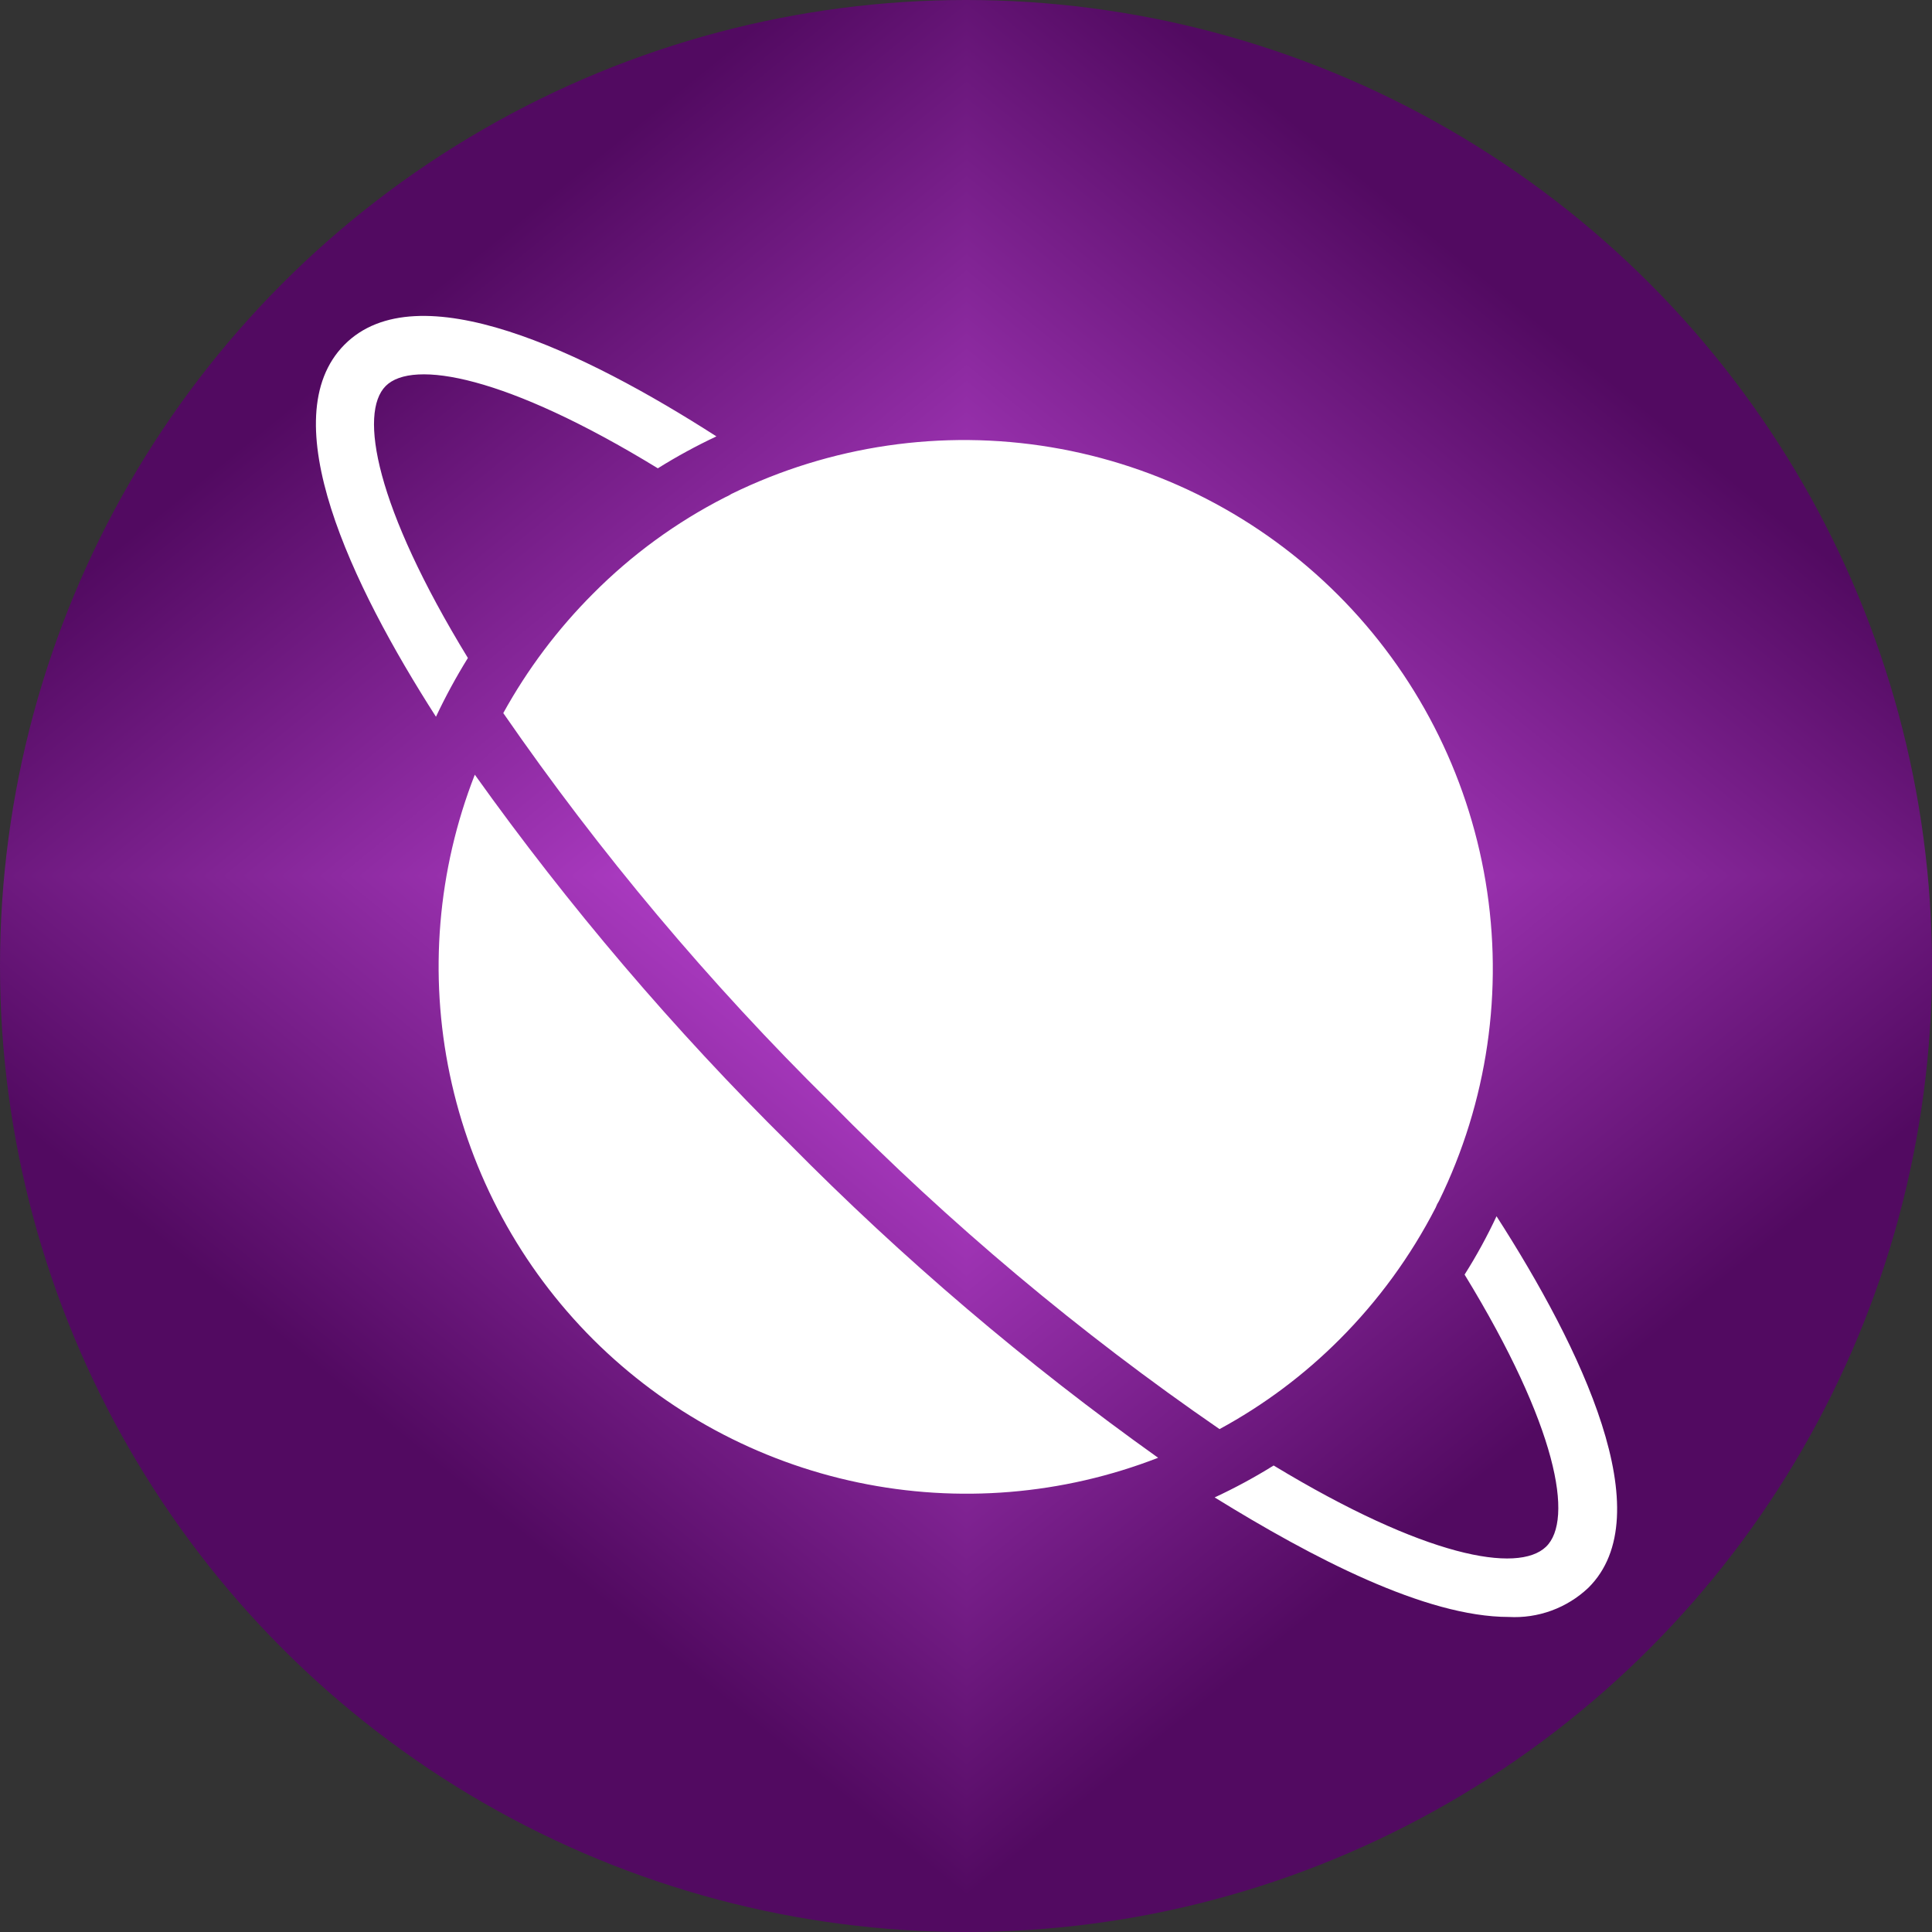
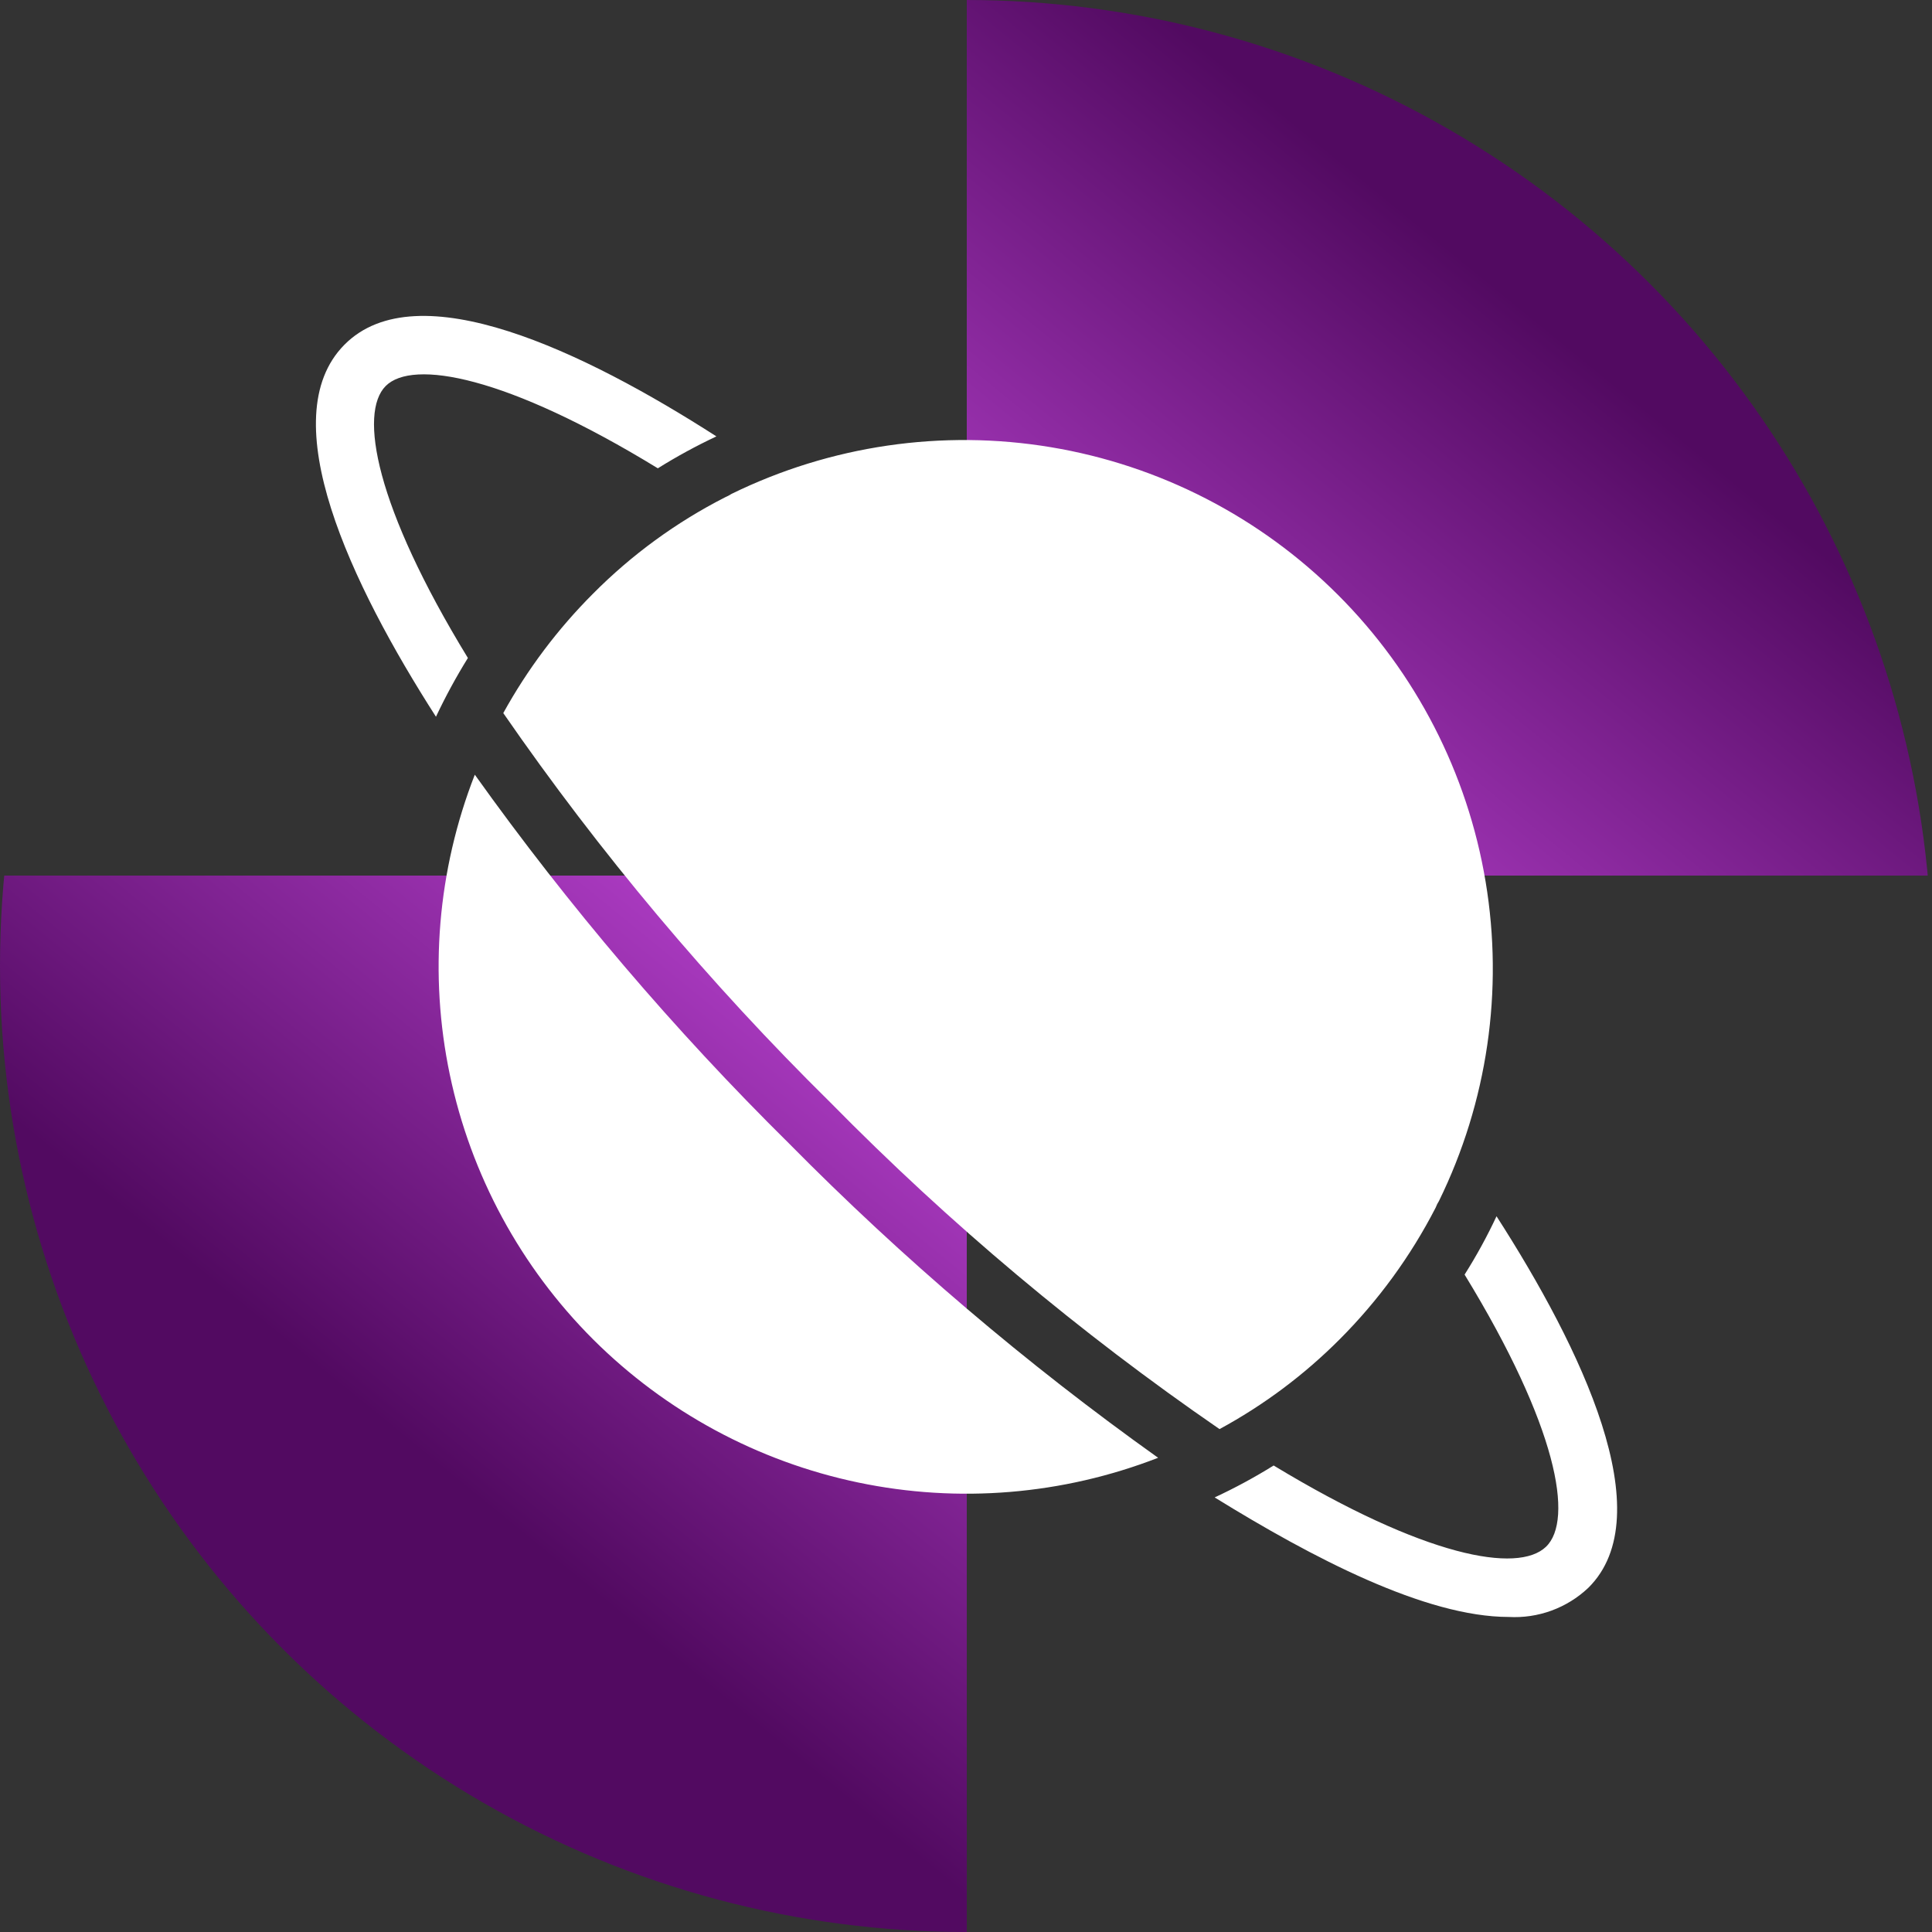
<svg xmlns="http://www.w3.org/2000/svg" width="1853" height="1853" viewBox="0 0 1853 1853" fill="none">
  <rect x="0" y="0" width="1853" height="1853" fill="#333333" stroke="none" />
  <g clip-path="url(#paint0_diamond_260_13_clip_path)" data-figma-skip-parse="true">
    <g transform="matrix(-3.05836e-08 0.98 -1.202 -3.80846e-08 927 840)">
      <rect x="0" y="0" width="1034.69" height="772.109" fill="url(#paint0_diamond_260_13)" opacity="1" shape-rendering="crispEdges" />
-       <rect x="0" y="0" width="1034.69" height="772.109" transform="scale(1 -1)" fill="url(#paint0_diamond_260_13)" opacity="1" shape-rendering="crispEdges" />
-       <rect x="0" y="0" width="1034.69" height="772.109" transform="scale(-1 1)" fill="url(#paint0_diamond_260_13)" opacity="1" shape-rendering="crispEdges" />
      <rect x="0" y="0" width="1034.69" height="772.109" transform="scale(-1)" fill="url(#paint0_diamond_260_13)" opacity="1" shape-rendering="crispEdges" />
    </g>
  </g>
  <circle cx="926.5" cy="926.5" r="926.5" data-figma-gradient-fill="{&quot;type&quot;:&quot;GRADIENT_DIAMOND&quot;,&quot;stops&quot;:[{&quot;color&quot;:{&quot;r&quot;:0.78823530673980713,&quot;g&quot;:0.29411765933036804,&quot;b&quot;:0.88627451658248901,&quot;a&quot;:1.0},&quot;position&quot;:0.0},{&quot;color&quot;:{&quot;r&quot;:0.32320171594619751,&quot;g&quot;:0.040171965956687927,&quot;b&quot;:0.37980768084526062,&quot;a&quot;:1.0},&quot;position&quot;:1.0}],&quot;stopsVar&quot;:[{&quot;color&quot;:{&quot;r&quot;:0.78823530673980713,&quot;g&quot;:0.29411765933036804,&quot;b&quot;:0.88627451658248901,&quot;a&quot;:1.0},&quot;position&quot;:0.0},{&quot;color&quot;:{&quot;r&quot;:0.32320171594619751,&quot;g&quot;:0.040171965956687927,&quot;b&quot;:0.37980768084526062,&quot;a&quot;:1.0},&quot;position&quot;:1.0}],&quot;transform&quot;:{&quot;m00&quot;:-6.1167265812400728e-05,&quot;m01&quot;:-2403.80566406250,&quot;m02&quot;:2128.9030761718750,&quot;m10&quot;:1960.0,&quot;m11&quot;:-7.6169104431755841e-05,&quot;m12&quot;:-139.99998474121094},&quot;opacity&quot;:1.0,&quot;blendMode&quot;:&quot;NORMAL&quot;,&quot;visible&quot;:true}" />
  <path d="M455.393 743.005C419.597 834.553 411.27 934.546 431.432 1030.75C451.593 1126.95 499.369 1215.2 568.913 1284.68C638.516 1354.05 726.785 1401.71 822.983 1421.86C919.181 1442.01 1019.16 1433.78 1110.77 1398.17C984.292 1308.07 865.844 1207.21 756.748 1096.71C646.366 987.64 545.545 869.303 455.393 743.005ZM482.7 683.924C575.299 817.952 680.31 942.97 796.343 1057.33C910.518 1173.42 1035.53 1278.35 1169.67 1370.67C1211.99 1347.72 1250.75 1318.76 1284.75 1284.68C1321.88 1247.53 1353 1204.84 1377.01 1158.14C1377.81 1155.94 1378.86 1153.85 1380.13 1151.9C1426.61 1056.97 1442.26 949.9 1424.87 845.653C1407.49 741.405 1357.95 645.194 1283.19 570.474C1208.42 495.754 1112.16 446.26 1007.88 428.913C903.591 411.566 796.489 427.235 701.548 473.727C699.572 475.018 697.483 476.127 695.306 477.041C648.559 500.905 605.897 532.036 568.913 569.271C534.925 603.245 505.901 641.843 482.7 683.924ZM369.96 370.188C395.707 344.449 485.626 360.243 630.939 449.158C649.04 437.849 667.798 427.626 687.114 418.545C560.525 337.235 400.193 260.214 330.364 330.605C260.536 400.996 336.996 560.886 418.138 687.434C427.263 668.082 437.488 649.268 448.761 631.082C360.012 485.816 344.018 396.121 369.96 370.188ZM1435.33 1166.52C1426.32 1185.8 1416.09 1204.49 1404.71 1222.48C1493.65 1367.94 1509.65 1457.83 1482.73 1483.57C1455.81 1509.31 1366.87 1493.52 1221.56 1405.58C1203.34 1416.92 1184.45 1427.14 1164.99 1436.19C1258.42 1493.91 1367.06 1550.84 1447.04 1550.84C1460.98 1551.62 1474.93 1549.54 1488.04 1544.75C1501.15 1539.95 1513.15 1532.54 1523.3 1522.96C1593.91 1453.35 1516.67 1293.07 1435.33 1166.52Z" fill="white" />
  <defs>
    <clipPath id="paint0_diamond_260_13_clip_path">
      <circle cx="926.5" cy="926.5" r="926.5" />
    </clipPath>
    <linearGradient id="paint0_diamond_260_13" x1="0" y1="0" x2="500" y2="500" gradientUnits="userSpaceOnUse">
      <stop stop-color="#C94BE2" />
      <stop offset="1" stop-color="#520A61" />
    </linearGradient>
  </defs>
</svg>